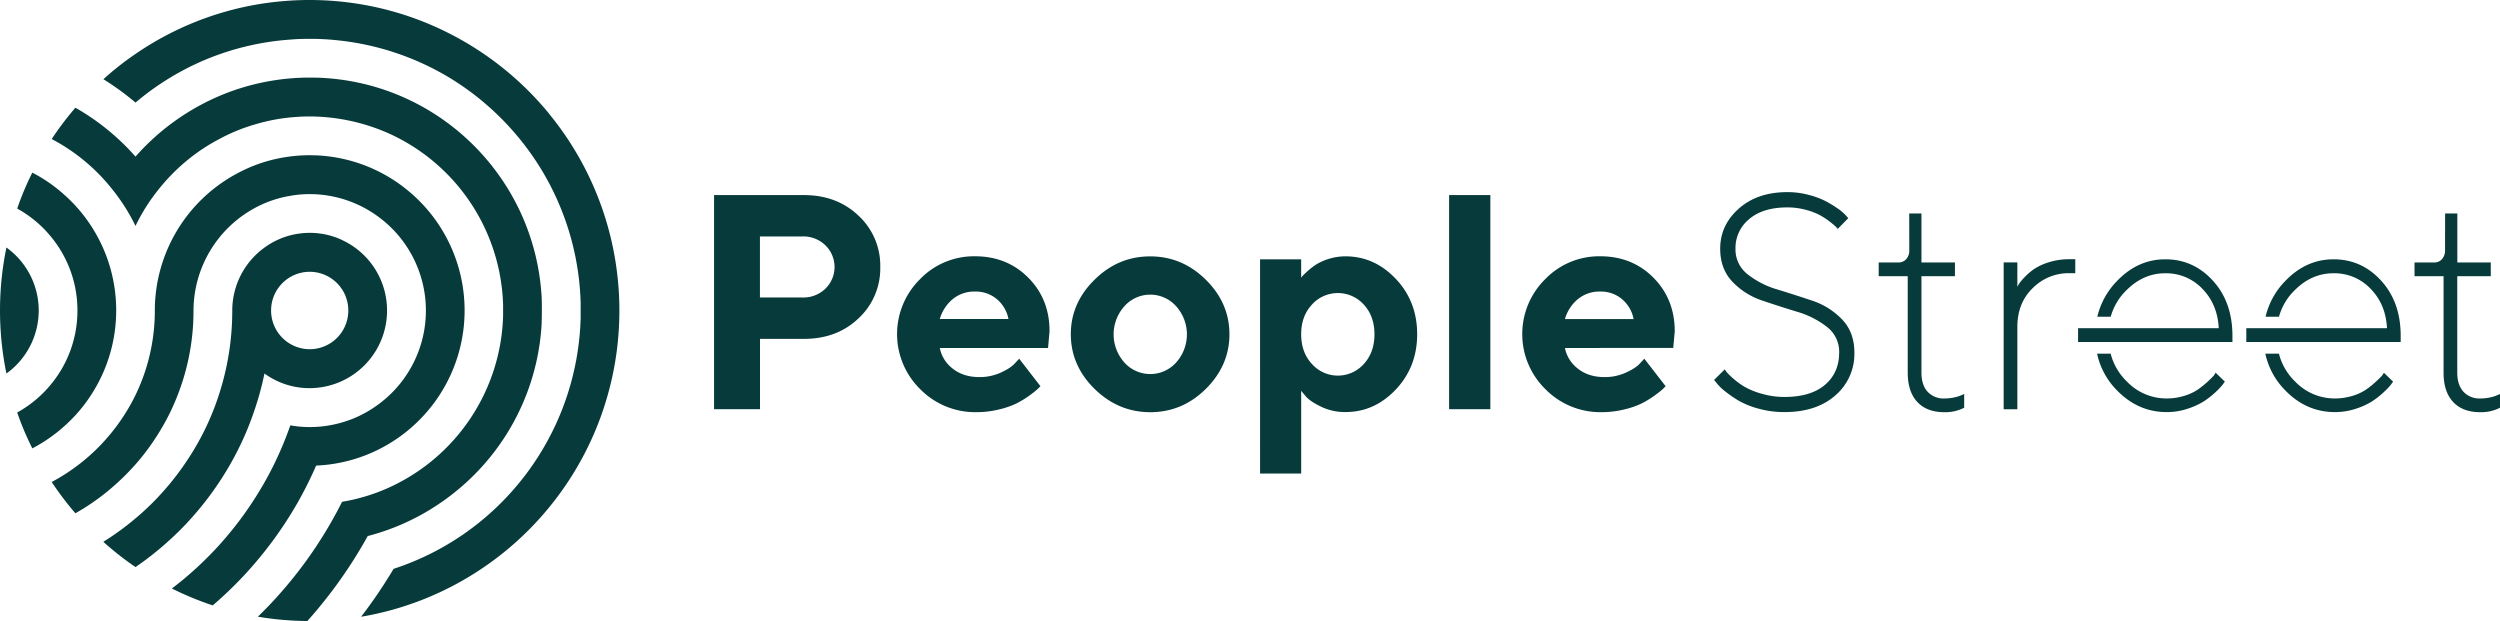
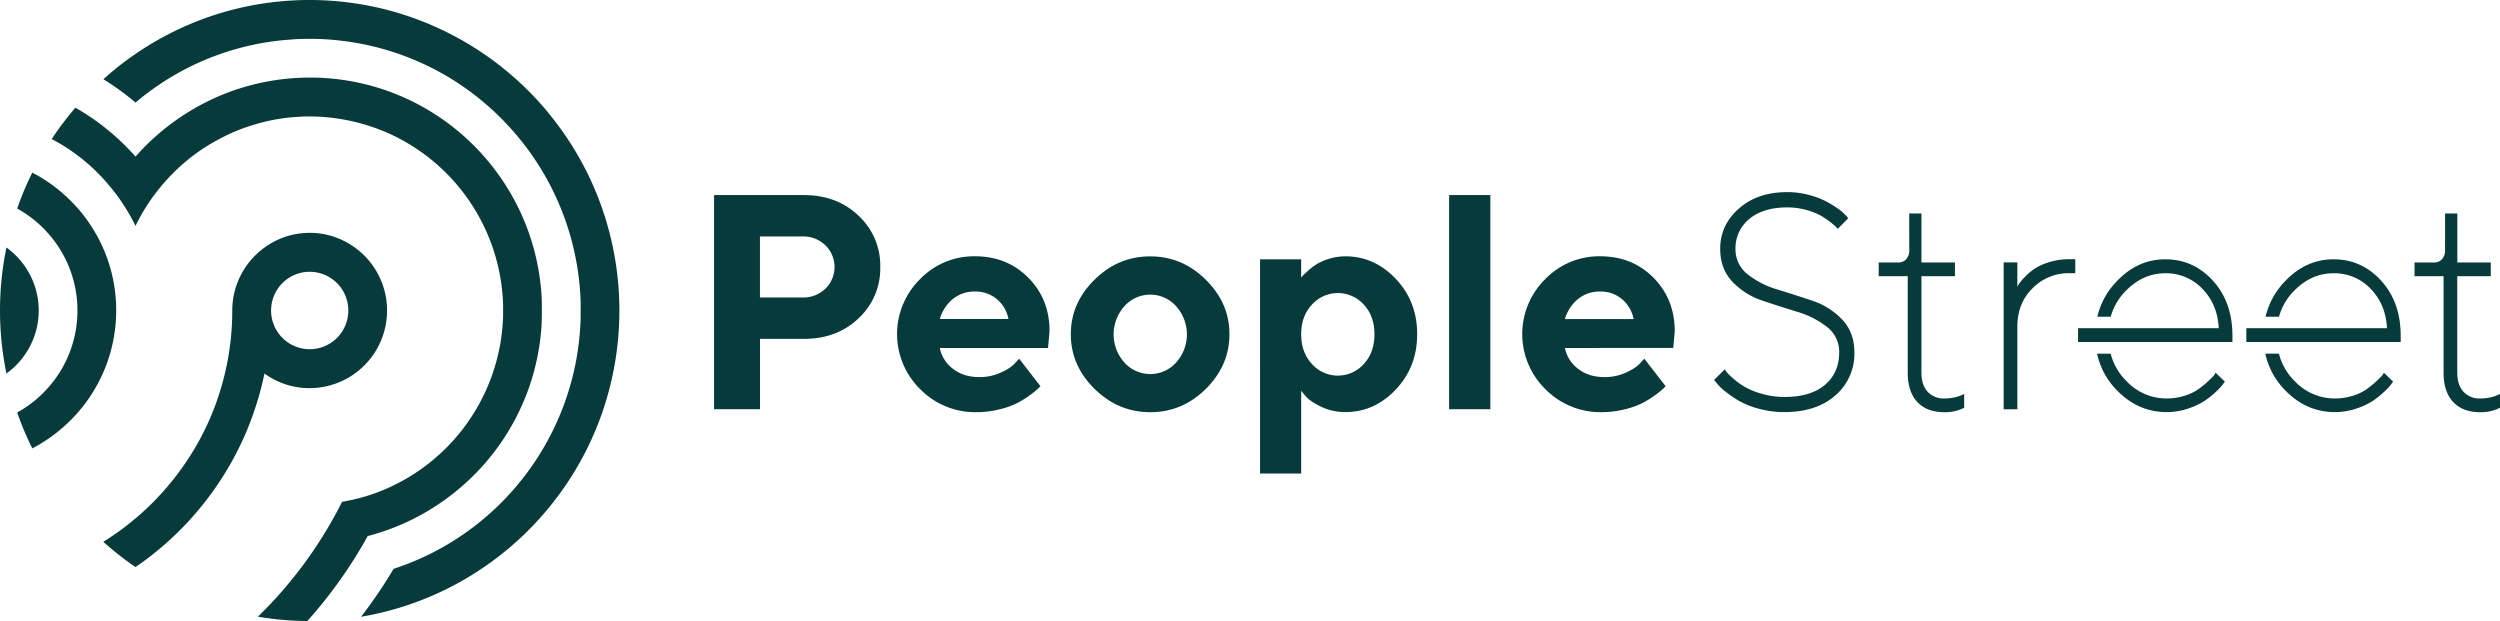
<svg xmlns="http://www.w3.org/2000/svg" width="157" height="39" viewBox="0 0 157 39">
  <g fill="#073A3B" fill-rule="nonzero">
    <path d="M34.457 7.108a19.54 19.54 0 0 0-8.14-5.848 19.178 19.178 0 0 0-3.641-.989A19.475 19.475 0 0 0 19.45 0h-.148c-1.041.009-2.08.1-3.107.271A19.283 19.283 0 0 0 8.51 3.387a18.447 18.447 0 0 0-2.016 1.588c.707.439 1.381.929 2.017 1.467a16.947 16.947 0 0 1 4.305-2.658 16.905 16.905 0 0 1 5.414-1.298c.403-.035.811-.047 1.223-.047.63-.001 1.258.035 1.883.107a16.982 16.982 0 0 1 7.015 2.41 17.202 17.202 0 0 1 3.916 3.328 17.036 17.036 0 0 1 4.198 10.723v.981c-.208 7.206-4.91 13.503-11.747 15.735a30.695 30.695 0 0 1-2.042 3.01 19.381 19.381 0 0 0 7.562-3.013 19.438 19.438 0 0 0 4.22-3.824c5.919-7.194 5.919-17.585 0-24.78v-.008z" />
-     <path d="M18.64 31.656c.449-.783.854-1.59 1.213-2.417a9.702 9.702 0 0 0 5.958-2.373 9.74 9.74 0 0 0 3.366-7.368 9.74 9.74 0 0 0-3.366-7.368 9.695 9.695 0 0 0-5.958-2.374c-.133 0-.27-.008-.402-.008-.73 0-1.456.082-2.167.245a9.3 9.3 0 0 0-2.294.848 9.766 9.766 0 0 0-5.267 8.66 12.16 12.16 0 0 1-1.213 5.31 12.322 12.322 0 0 1-1.49 2.338 12.188 12.188 0 0 1-3.773 3.12c.454.686.95 1.342 1.488 1.965a14.24 14.24 0 0 0 2.024-1.384 15.569 15.569 0 0 0 1.75-1.684 14.645 14.645 0 0 0 1.485-2.017 13.93 13.93 0 0 0 1.217-2.478c.625-1.652.944-3.405.941-5.172a7.35 7.35 0 0 1 3.786-6.401 7.036 7.036 0 0 1 2.295-.8c.402-.073.81-.109 1.218-.107a7.258 7.258 0 0 1 4.198 1.341 7.303 7.303 0 0 1 3.097 5.973 7.303 7.303 0 0 1-3.097 5.972 7.123 7.123 0 0 1-2.843 1.213c-.447.087-.9.13-1.355.129a6.675 6.675 0 0 1-1.218-.107c-.274.782-.59 1.548-.949 2.296-.363.756-.771 1.49-1.222 2.197a21.19 21.19 0 0 1-1.489 2.081 20.967 20.967 0 0 1-1.758 1.93 21.06 21.06 0 0 1-2.02 1.741c.828.416 1.686.77 2.565 1.062a24.779 24.779 0 0 0 2.029-1.951 24.716 24.716 0 0 0 3.25-4.412z" />
    <path d="M26.475 32.314a14.807 14.807 0 0 0 3.649-2.85 14.57 14.57 0 0 0 3.89-9.104c.009-.284.014-.571.014-.86 0-.287 0-.576-.013-.86-.436-7.527-6.512-13.487-14.029-13.76-.18 0-.353-.008-.535-.008a14.575 14.575 0 0 0-4.878.843 14.71 14.71 0 0 0-6.063 4.12 14.729 14.729 0 0 0-1.755-1.687 14.499 14.499 0 0 0-2.02-1.384 19.326 19.326 0 0 0-1.488 1.968 11.885 11.885 0 0 1 3.774 3.119c.584.72 1.083 1.504 1.489 2.338.4-.835.9-1.62 1.484-2.338.522-.65 1.11-1.246 1.753-1.776a11.71 11.71 0 0 1 2.024-1.343 11.24 11.24 0 0 1 2.29-.932c.838-.25 1.7-.402 2.573-.457.27-.021.54-.03.816-.03 1.774.007 3.526.397 5.137 1.144a12.208 12.208 0 0 1 7.008 10.71v.672a12.226 12.226 0 0 1-7.008 10.706c-.985.465-2.03.79-3.105.968a26.294 26.294 0 0 1-1.497 2.605 26.007 26.007 0 0 1-1.758 2.4 25.935 25.935 0 0 1-2.033 2.21 19.42 19.42 0 0 0 3.109.272 29.37 29.37 0 0 0 3.79-5.336c1.18-.306 2.316-.76 3.382-1.35z" />
    <path d="M5.807 24.669a9.713 9.713 0 0 0 1.49-5.168 9.694 9.694 0 0 0-1.484-5.17 9.59 9.59 0 0 0-1.764-2.09 9.533 9.533 0 0 0-2.02-1.4c-.367.73-.683 1.484-.949 2.257a7.256 7.256 0 0 1 2.025 1.652 7.26 7.26 0 0 1 1.758 4.752 7.258 7.258 0 0 1-1.758 4.75 7.256 7.256 0 0 1-2.025 1.652c.266.772.583 1.525.95 2.254a9.786 9.786 0 0 0 2.019-1.404 9.566 9.566 0 0 0 1.758-2.085z" />
    <path d="M.404 15.544a19.584 19.584 0 0 0 0 7.912A4.877 4.877 0 0 0 2.432 19.5a4.878 4.878 0 0 0-2.028-3.957zM21.479 15.07a4.797 4.797 0 0 0-2.573-.416 4.786 4.786 0 0 0-2.29.89 4.88 4.88 0 0 0-2.03 3.957c.001 1.607-.225 3.207-.673 4.75a16.587 16.587 0 0 1-2.166 4.67c-.45.679-.947 1.324-1.488 1.931-.54.61-1.125 1.18-1.75 1.703a17.186 17.186 0 0 1-2.02 1.47 19.061 19.061 0 0 0 2.02 1.587 19.047 19.047 0 0 0 2.02-1.587 18.61 18.61 0 0 0 1.754-1.789 19.337 19.337 0 0 0 1.488-1.964c.45-.677.858-1.382 1.218-2.111.364-.73.678-1.483.941-2.254.282-.8.508-1.62.678-2.451a4.786 4.786 0 0 0 2.836.92 4.873 4.873 0 0 0 4.863-4.876 4.873 4.873 0 0 0-2.835-4.43h.007zM19.45 21.93a2.428 2.428 0 0 1-2.425-2.43 2.428 2.428 0 0 1 2.425-2.432 2.428 2.428 0 0 1 2.424 2.431c0 .645-.255 1.263-.71 1.72a2.421 2.421 0 0 1-1.714.711zM50.493 12.252c1.378 0 2.521.433 3.428 1.298a4.269 4.269 0 0 1 1.36 3.217 4.275 4.275 0 0 1-1.355 3.216c-.904.866-2.049 1.298-3.433 1.298h-2.765v4.417h-2.885V12.252h5.65zm-2.769 2.596v3.835H50.4a1.989 1.989 0 0 0 1.435-.554 1.9 1.9 0 0 0 0-2.723 1.983 1.983 0 0 0-1.435-.558h-2.676zM59.019 21.853c.103.519.393.98.814 1.298.443.353 1 .53 1.674.53.466.005.927-.093 1.35-.286.417-.19.708-.383.875-.576l.272-.292 1.337 1.727-.173.172a5.19 5.19 0 0 1-.5.398 6 6 0 0 1-.813.502 5.234 5.234 0 0 1-1.118.388c-.463.114-.937.17-1.413.17a4.835 4.835 0 0 1-3.53-1.44 4.844 4.844 0 0 1-.018-6.91 4.709 4.709 0 0 1 3.45-1.44c1.342 0 2.458.448 3.35 1.345.89.897 1.336 2.018 1.335 3.364l-.094 1.05h-6.798zm.81-3.067a2.54 2.54 0 0 0-.81 1.247h4.312a2.142 2.142 0 0 0-.716-1.236 2.052 2.052 0 0 0-1.388-.487 2.108 2.108 0 0 0-1.399.478v-.002zM75.73 24.419c-.988.978-2.153 1.467-3.493 1.467-1.34-.001-2.507-.49-3.501-1.467-.992-.979-1.488-2.121-1.488-3.428s.496-2.447 1.488-3.422c.99-.98 2.157-1.469 3.498-1.468 1.34 0 2.505.49 3.493 1.468s1.482 2.118 1.482 3.422c0 1.303-.493 2.446-1.478 3.428zm-5.111-1.645a2.184 2.184 0 0 0 3.235 0 2.645 2.645 0 0 0 0-3.55 2.175 2.175 0 0 0-3.235 0 2.648 2.648 0 0 0 0 3.55zM82.99 25.553c-.465-.222-.794-.442-.986-.661l-.29-.348v5.192h-2.582V16.284h2.581v1.153c.036-.05.075-.097.118-.14a6.43 6.43 0 0 1 .336-.315 3.87 3.87 0 0 1 .557-.413 3.63 3.63 0 0 1 1.766-.472c1.216 0 2.271.472 3.166 1.416.894.944 1.342 2.102 1.342 3.474 0 1.37-.448 2.529-1.342 3.474-.895.946-1.95 1.418-3.166 1.416a3.441 3.441 0 0 1-1.5-.324zm-.601-6.423c-.45.484-.675 1.104-.675 1.86 0 .758.225 1.38.675 1.868a2.184 2.184 0 0 0 3.259 0c.446-.487.67-1.11.668-1.867 0-.758-.223-1.378-.668-1.86a2.191 2.191 0 0 0-3.26 0zM93.594 25.698h-2.59V12.252h2.59zM98.278 21.853c.103.518.393.98.813 1.298.444.353 1.003.53 1.675.53.466.005.927-.093 1.351-.286.415-.19.707-.383.875-.576l.272-.292 1.337 1.727-.17.172a5.19 5.19 0 0 1-.501.398c-.258.188-.53.356-.813.502a5.234 5.234 0 0 1-1.119.388c-.462.114-.936.17-1.412.17a4.835 4.835 0 0 1-3.53-1.44 4.844 4.844 0 0 1-.02-6.91 4.713 4.713 0 0 1 3.452-1.44c1.341 0 2.457.448 3.348 1.345.89.897 1.336 2.018 1.338 3.362l-.094 1.05-6.802.002zm.81-3.067a2.54 2.54 0 0 0-.81 1.25h4.312a2.142 2.142 0 0 0-.715-1.239 2.052 2.052 0 0 0-1.389-.487 2.106 2.106 0 0 0-1.396.478l-.002-.002zM114.735 20.532a5.576 5.576 0 0 0-1.872-.952c-.735-.225-1.47-.46-2.202-.708a4.553 4.553 0 0 1-1.865-1.18c-.512-.538-.768-1.23-.768-2.072 0-.988.39-1.828 1.169-2.519.779-.69 1.796-1.036 3.05-1.036a5.18 5.18 0 0 1 1.341.174c.374.093.737.229 1.08.403.266.141.523.299.768.472.178.12.341.26.486.418l.15.169-.664.675c-.038-.052-.08-.101-.126-.145a4.946 4.946 0 0 0-.384-.32 4.62 4.62 0 0 0-.632-.412 4.068 4.068 0 0 0-.884-.328 4.402 4.402 0 0 0-1.136-.146c-1.02 0-1.818.244-2.394.731a2.342 2.342 0 0 0-.863 1.862 1.969 1.969 0 0 0 .765 1.61 5.49 5.49 0 0 0 1.865.951 85.37 85.37 0 0 1 2.203.708c.71.235 1.35.64 1.866 1.18.512.536.767 1.227.767 2.072a3.433 3.433 0 0 1-1.187 2.686c-.793.703-1.865 1.055-3.218 1.055a5.99 5.99 0 0 1-1.59-.21 5.269 5.269 0 0 1-1.254-.498 7.287 7.287 0 0 1-.86-.59 2.982 2.982 0 0 1-.524-.507l-.178-.216.674-.665c.037.068.081.133.131.192.133.148.277.286.43.412.228.2.476.376.74.525.332.18.685.318 1.051.413.449.128.913.193 1.379.194 1.11 0 1.963-.254 2.557-.76.595-.507.893-1.182.894-2.025a1.962 1.962 0 0 0-.765-1.613zM119.9 13.405h.767v3.076h2.103v.865h-2.103v6.049c0 .524.13.927.391 1.21.273.284.655.438 1.048.42.206 0 .412-.021.613-.065.156-.029.308-.076.453-.14l.178-.076v.862a2.609 2.609 0 0 1-1.244.28c-.73 0-1.295-.213-1.697-.641-.402-.428-.603-1.045-.604-1.852v-6.047h-1.823v-.863h1.246a.625.625 0 0 0 .483-.21.801.801 0 0 0 .192-.559l-.004-2.31zM130.328 17.156h-.383c-.862-.01-1.69.33-2.297.944-.638.624-.957 1.43-.958 2.419v5.185h-.86V16.48h.86v1.534c.025-.05.062-.118.107-.192.104-.147.22-.285.346-.412.188-.2.397-.378.623-.531a3.6 3.6 0 0 1 .93-.417 4.18 4.18 0 0 1 1.249-.183h.383v.876zM153.553 13.405h.767v3.076h2.1v.865h-2.104v6.049c0 .524.132.927.394 1.21.272.285.654.438 1.047.42a2.9 2.9 0 0 0 .612-.065c.156-.028.308-.076.453-.14l.178-.076v.862a2.607 2.607 0 0 1-1.243.28c-.73 0-1.296-.213-1.698-.641-.403-.428-.604-1.045-.603-1.852v-6.047h-1.824v-.863h1.244a.623.623 0 0 0 .481-.21.795.795 0 0 0 .192-.559l.004-2.31zM138.972 17.63c-.817-.898-1.813-1.346-2.988-1.346-1.176 0-2.204.472-3.086 1.416a4.724 4.724 0 0 0-1.185 2.192h.833v.025a3.706 3.706 0 0 1 1.025-1.72c.701-.691 1.504-1.036 2.408-1.036a3.139 3.139 0 0 1 2.33.974c.635.652.978 1.478 1.028 2.478h-8.834v.863h9.694v-.385c0-1.41-.408-2.564-1.225-3.462zM139.029 23.588c-.094.1-.226.23-.398.39-.19.174-.392.336-.604.483-.268.18-.564.316-.874.403-.35.106-.714.16-1.08.159a3.438 3.438 0 0 1-2.497-1.055 3.732 3.732 0 0 1-1.03-1.77v.014h-.849c.185.855.605 1.64 1.214 2.266.892.934 1.946 1.402 3.162 1.402.443 0 .884-.07 1.304-.21a4.541 4.541 0 0 0 1.015-.46c.26-.17.504-.36.73-.572a4.09 4.09 0 0 0 .445-.46c.064-.09.117-.16.154-.211l-.58-.562-.112.183zM149.538 17.63c-.817-.898-1.813-1.346-2.988-1.346-1.176 0-2.205.472-3.086 1.416a4.735 4.735 0 0 0-1.186 2.192h.835v.025a3.704 3.704 0 0 1 1.024-1.72c.701-.691 1.504-1.036 2.408-1.036a3.137 3.137 0 0 1 2.33.974c.635.652.978 1.478 1.028 2.478h-8.835v.863h9.695v-.385c0-1.41-.408-2.564-1.225-3.462zM149.594 23.588c-.092.1-.225.23-.397.39a5.71 5.71 0 0 1-.603.483c-.269.18-.564.316-.875.403-.35.105-.714.16-1.08.159a3.438 3.438 0 0 1-2.498-1.055 3.73 3.73 0 0 1-1.028-1.77v.014h-.85c.186.854.606 1.64 1.215 2.266.89.934 1.944 1.402 3.161 1.402.444 0 .884-.07 1.305-.21a4.541 4.541 0 0 0 1.015-.46c.259-.17.503-.36.728-.572a4.09 4.09 0 0 0 .445-.46l.154-.211-.574-.556-.118.177z" />
  </g>
</svg>